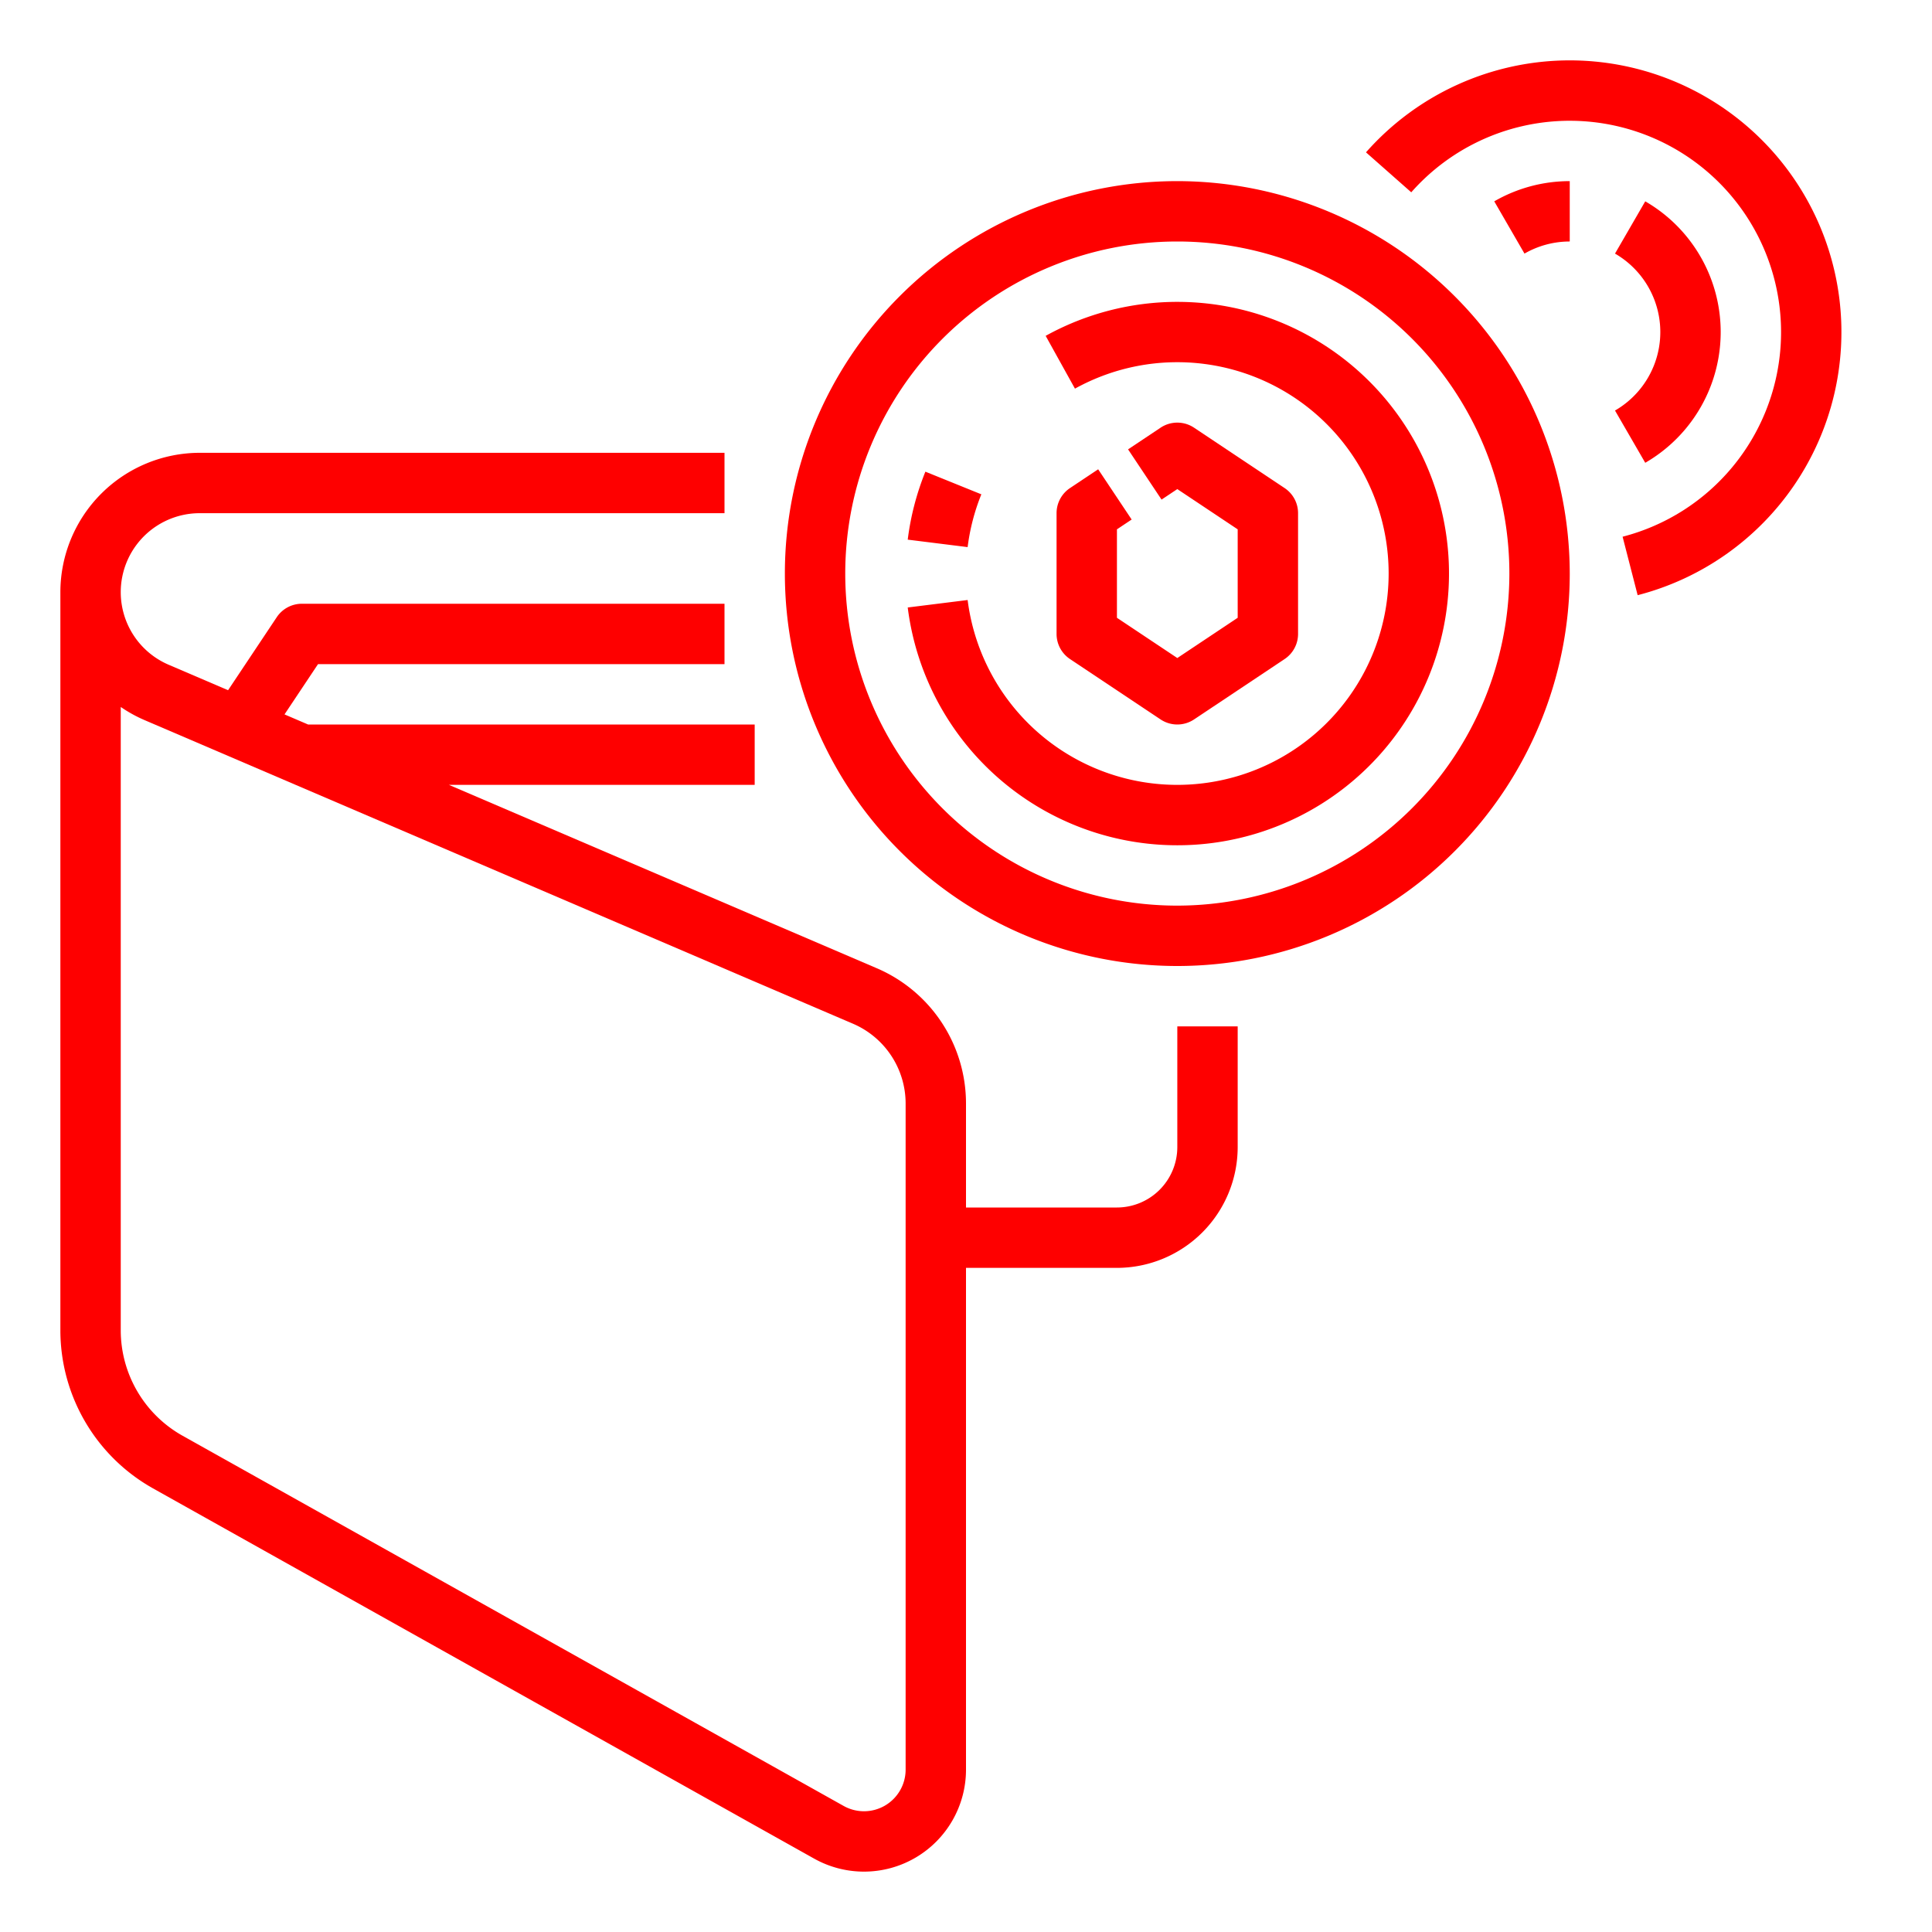
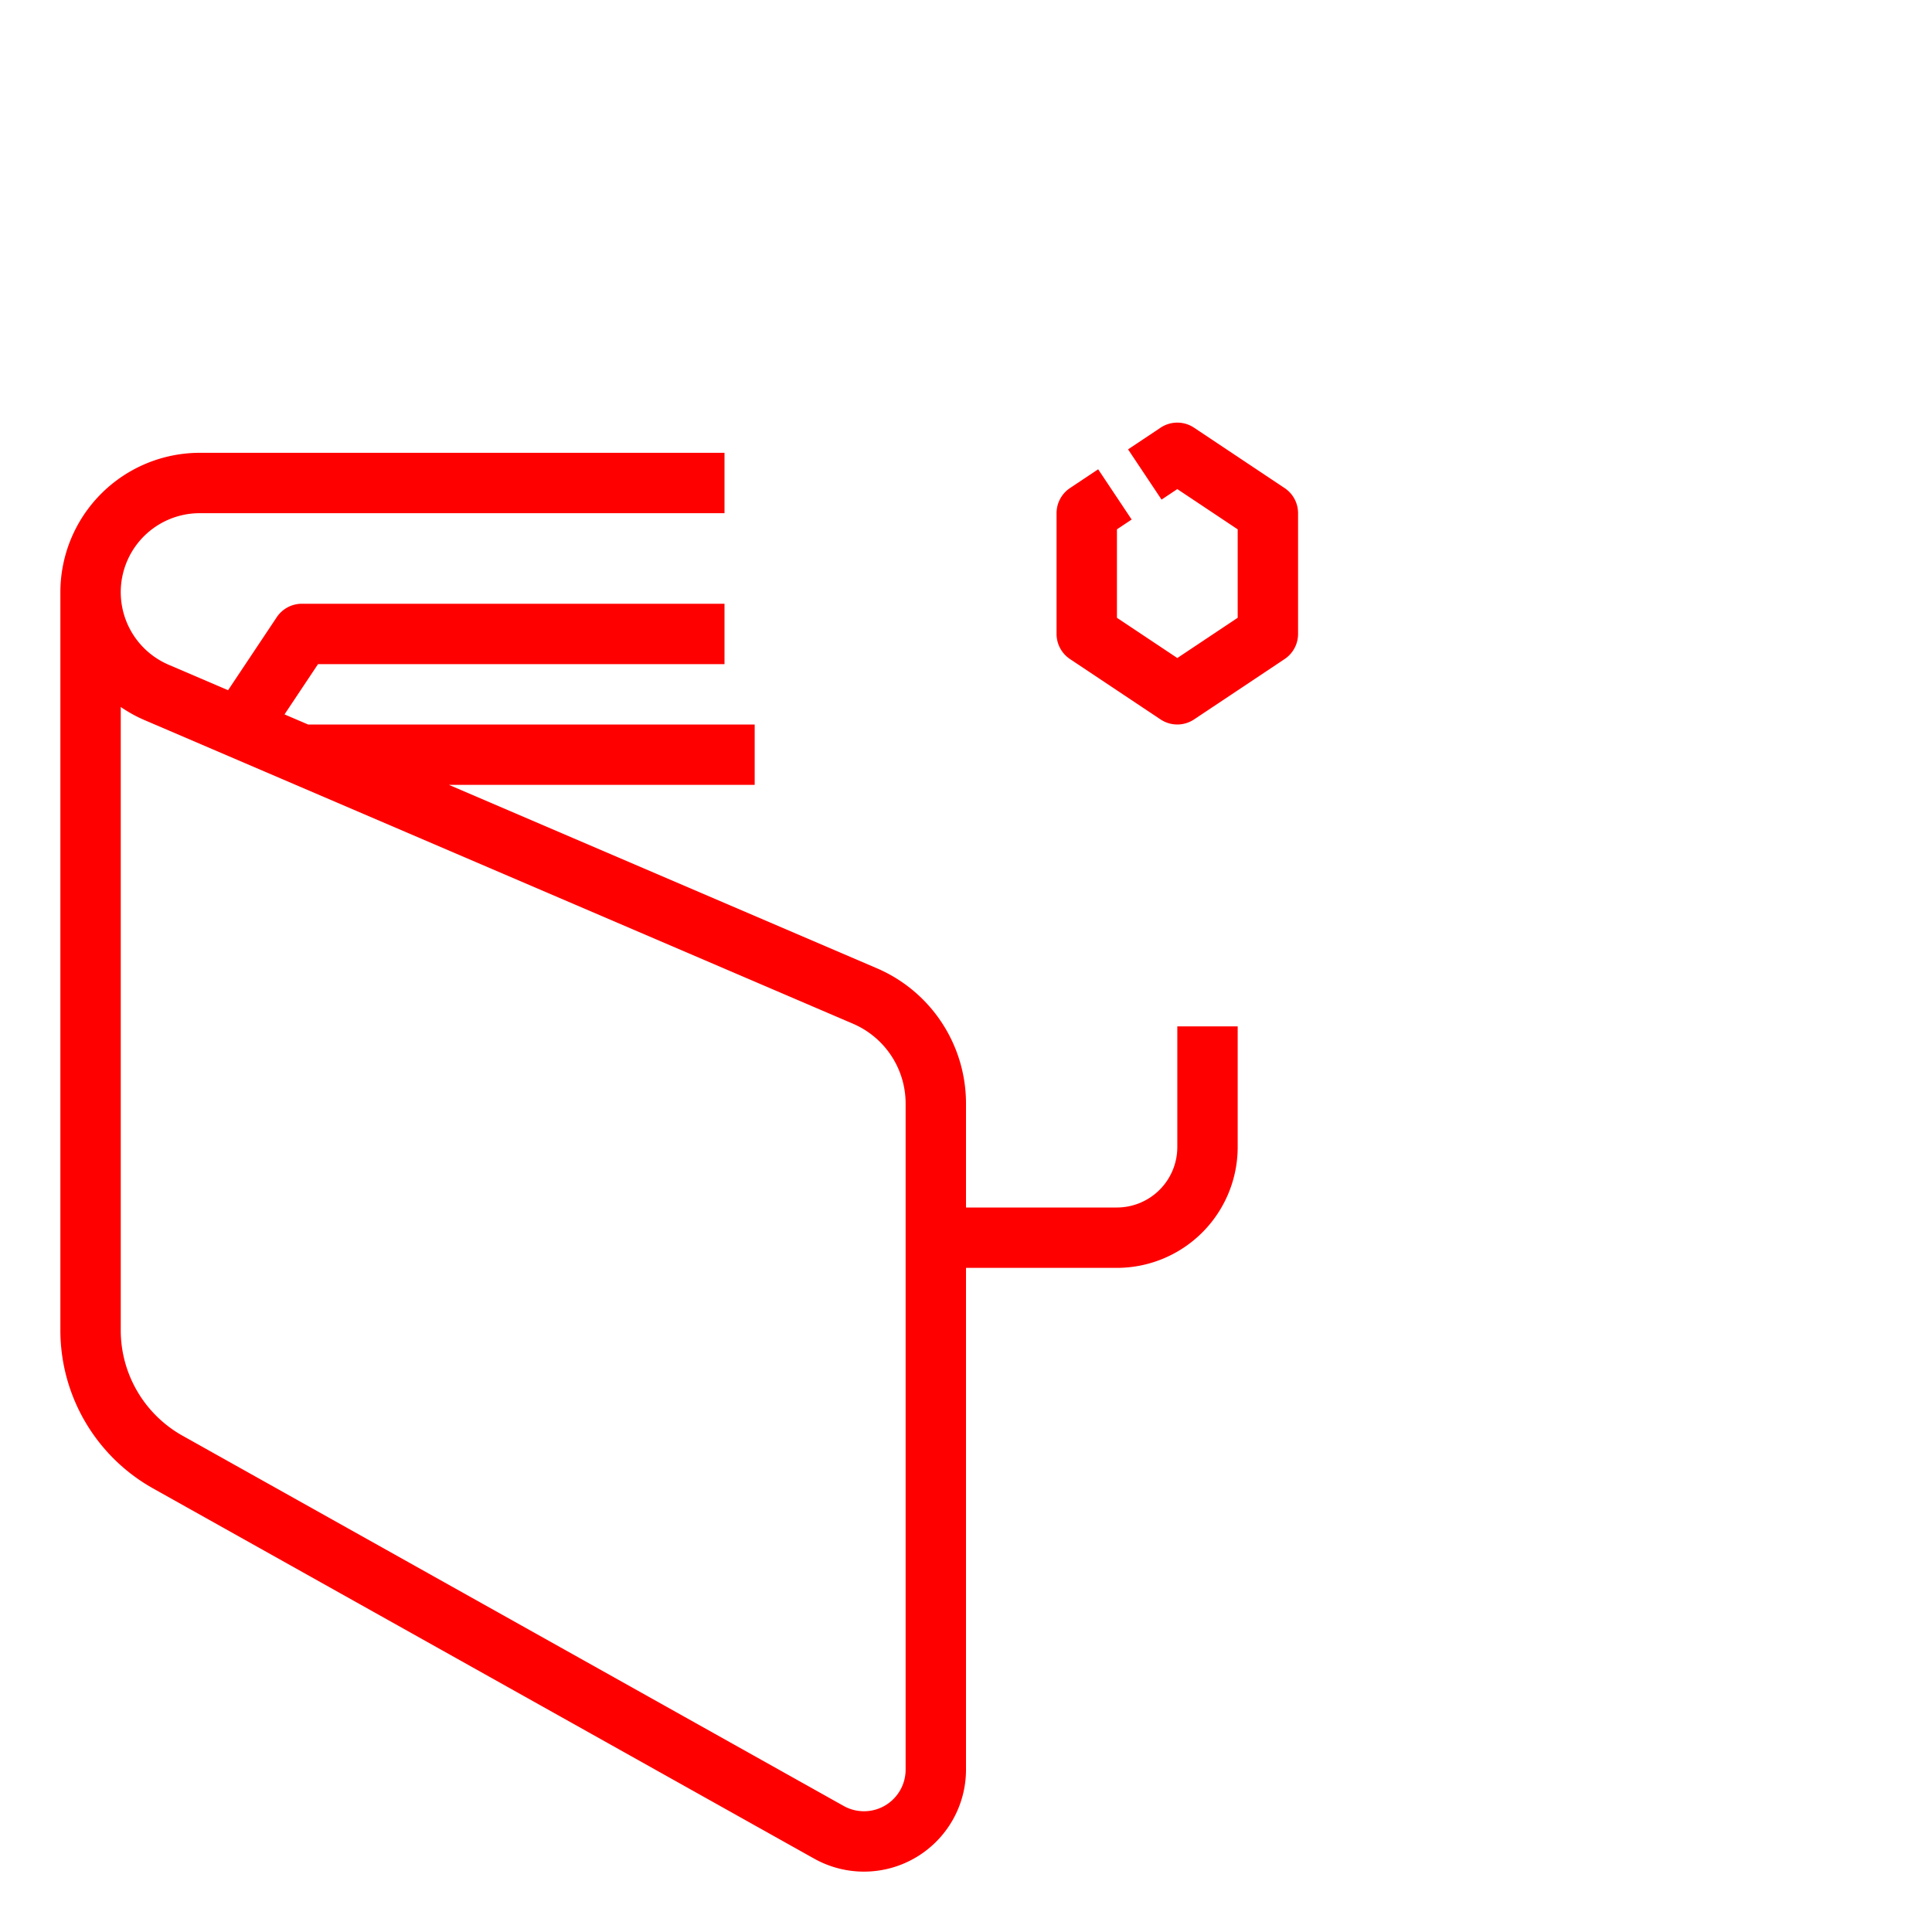
<svg xmlns="http://www.w3.org/2000/svg" version="1.1" width="512" height="512" x="0" y="0" viewBox="0 0 512 512" style="enable-background:new 0 0 512 512" xml:space="preserve" class="">
  <g>
-     <path d="M312 80a72.066 72.066 0 0 0-34.888 9.004l7.763 13.99a56.006 56.006 0 1 1-28.441 56.016l-15.877 1.98A72.003 72.003 0 1 0 312 80Z" fill="#fe0000" opacity="1" data-original="#000000" class="" />
-     <path d="m260.068 131.002-14.831-6.004a71.655 71.655 0 0 0-4.68 18.013l15.877 1.978a55.645 55.645 0 0 1 3.634-13.987ZM416 16a72.058 72.058 0 0 0-53.998 24.373l11.996 10.588a56.005 56.005 0 1 1 56.008 91.275l3.988 15.494A72.009 72.009 0 0 0 416 16Z" fill="#fe0000" opacity="1" data-original="#000000" class="" />
-     <path d="M404.006 67.206A23.976 23.976 0 0 1 416 64V48a40.001 40.001 0 0 0-20.006 5.356ZM427.994 108.794l8.012 13.85a40.01 40.01 0 0 0 0-69.288l-8.012 13.85a24.01 24.01 0 0 1 0 41.588ZM312 48a104 104 0 1 0 104 104A104.118 104.118 0 0 0 312 48Zm0 192a88 88 0 1 1 88-88 88.1 88.1 0 0 1-88 88Z" fill="#fe0000" opacity="1" data-original="#000000" class="" />
    <path d="m299.9 137.68-8.874-13.312-7.464 4.976A8 8 0 0 0 280 136v32a8 8 0 0 0 3.563 6.656l24 16a7.999 7.999 0 0 0 8.875 0l24-16A8 8 0 0 0 344 168v-32.001a8 8 0 0 0-3.563-6.656l-24-16a7.994 7.994 0 0 0-8.875 0l-8.613 5.743 8.875 13.312 4.176-2.784 16 10.666v23.439l-16 10.666-16-10.666V140.28ZM312 272v32a16.018 16.018 0 0 1-16 16h-40v-27.525a39.008 39.008 0 0 0-23.668-35.894L118.976 208H200v-16H81.643l-6.244-2.676L84.28 176H192v-16H80a8 8 0 0 0-6.656 3.563l-12.901 19.351-15.76-6.754A20.926 20.926 0 0 1 52.926 136H192v-16H52.926A36.968 36.968 0 0 0 16 156.926v195.629a48.05 48.05 0 0 0 24.547 41.88l175.211 98.119A27.034 27.034 0 0 0 256 468.967V336h40a32.036 32.036 0 0 0 32-32v-32Zm-72 196.967a11.033 11.033 0 0 1-16.425 9.626l-175.21-98.118A32.03 32.03 0 0 1 32 352.555v-165.2a37.04 37.04 0 0 0 6.38 3.512l187.65 80.421A23.024 23.024 0 0 1 240 292.475Z" fill="#fe0000" opacity="1" data-original="#000000" class="" />
  </g>
</svg>